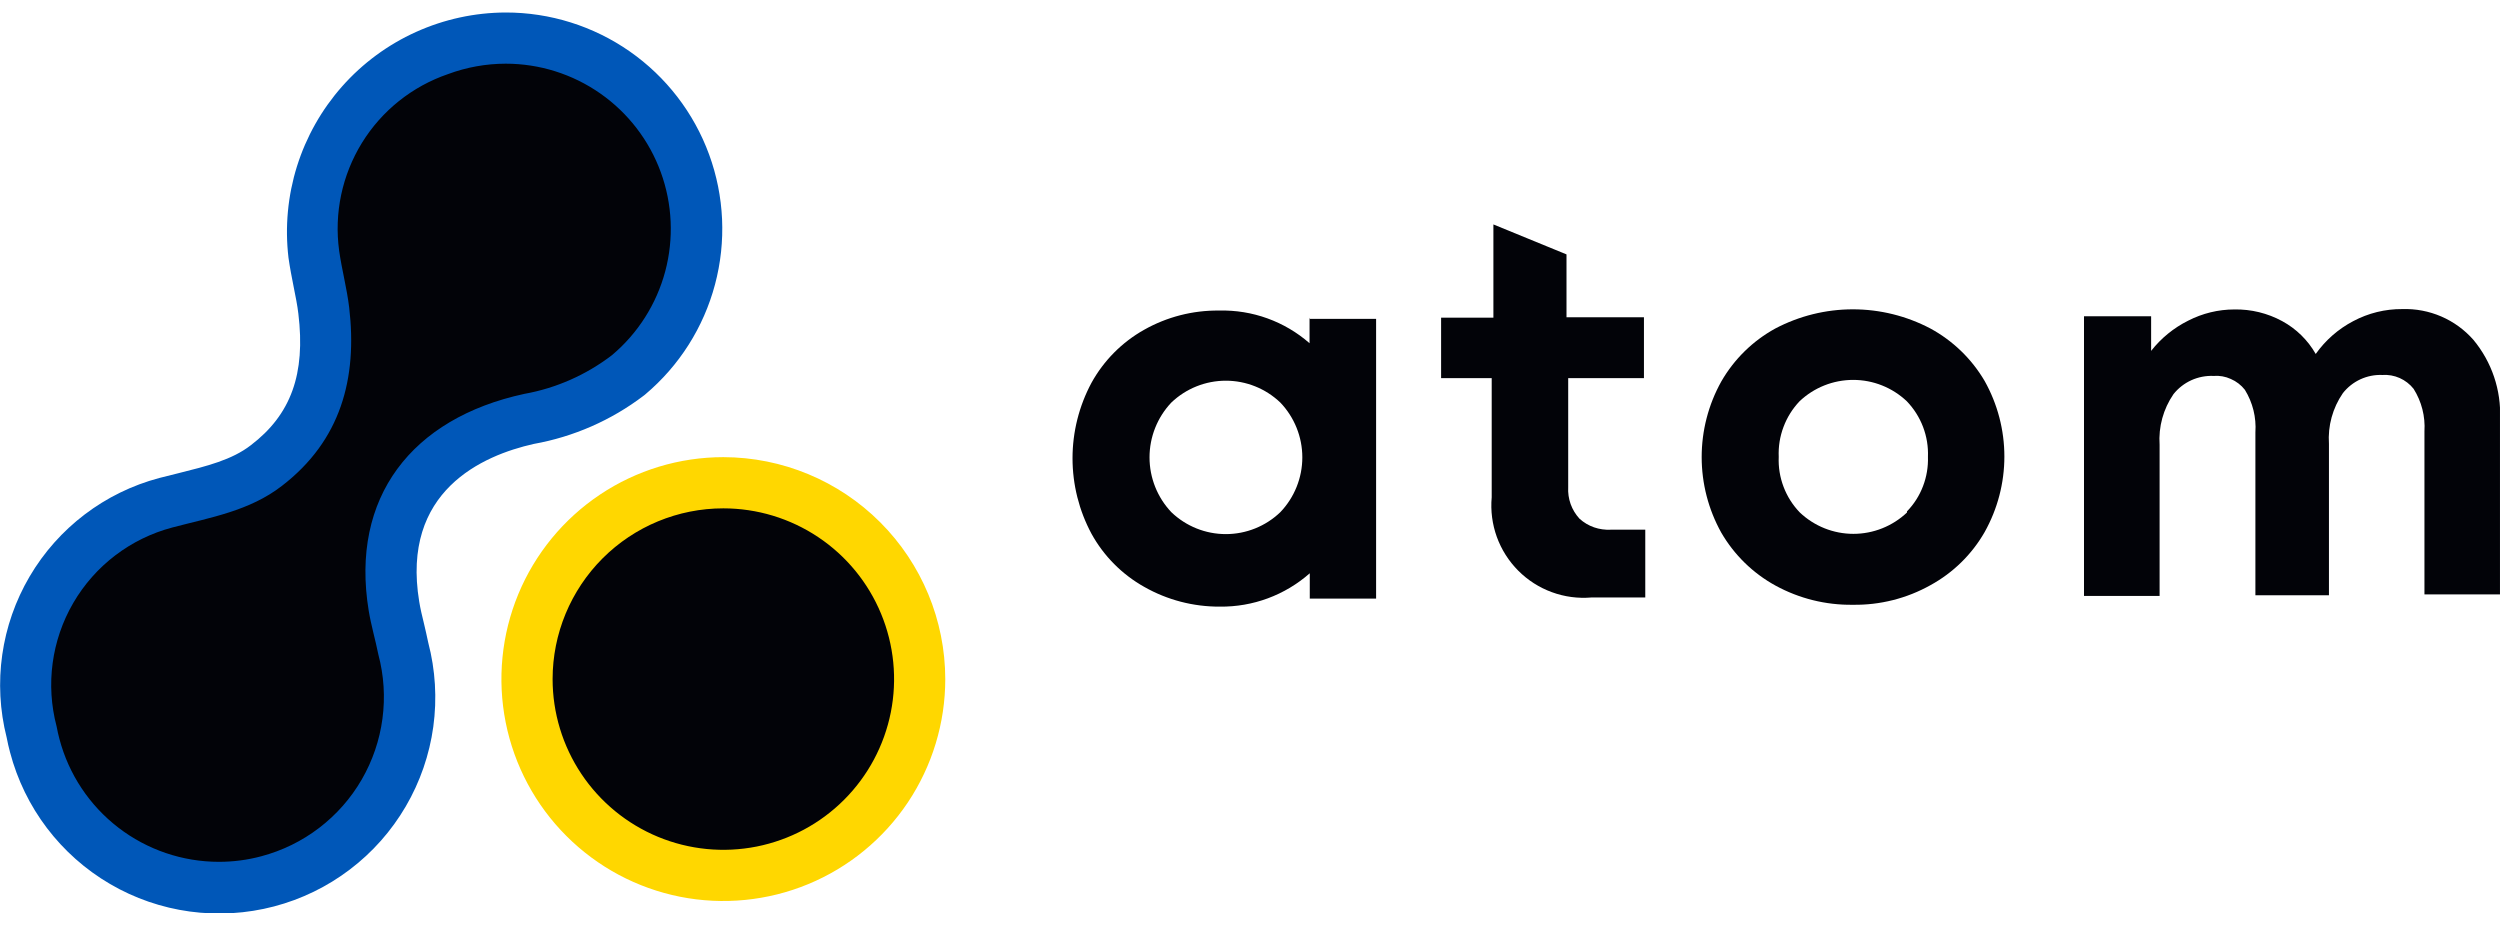
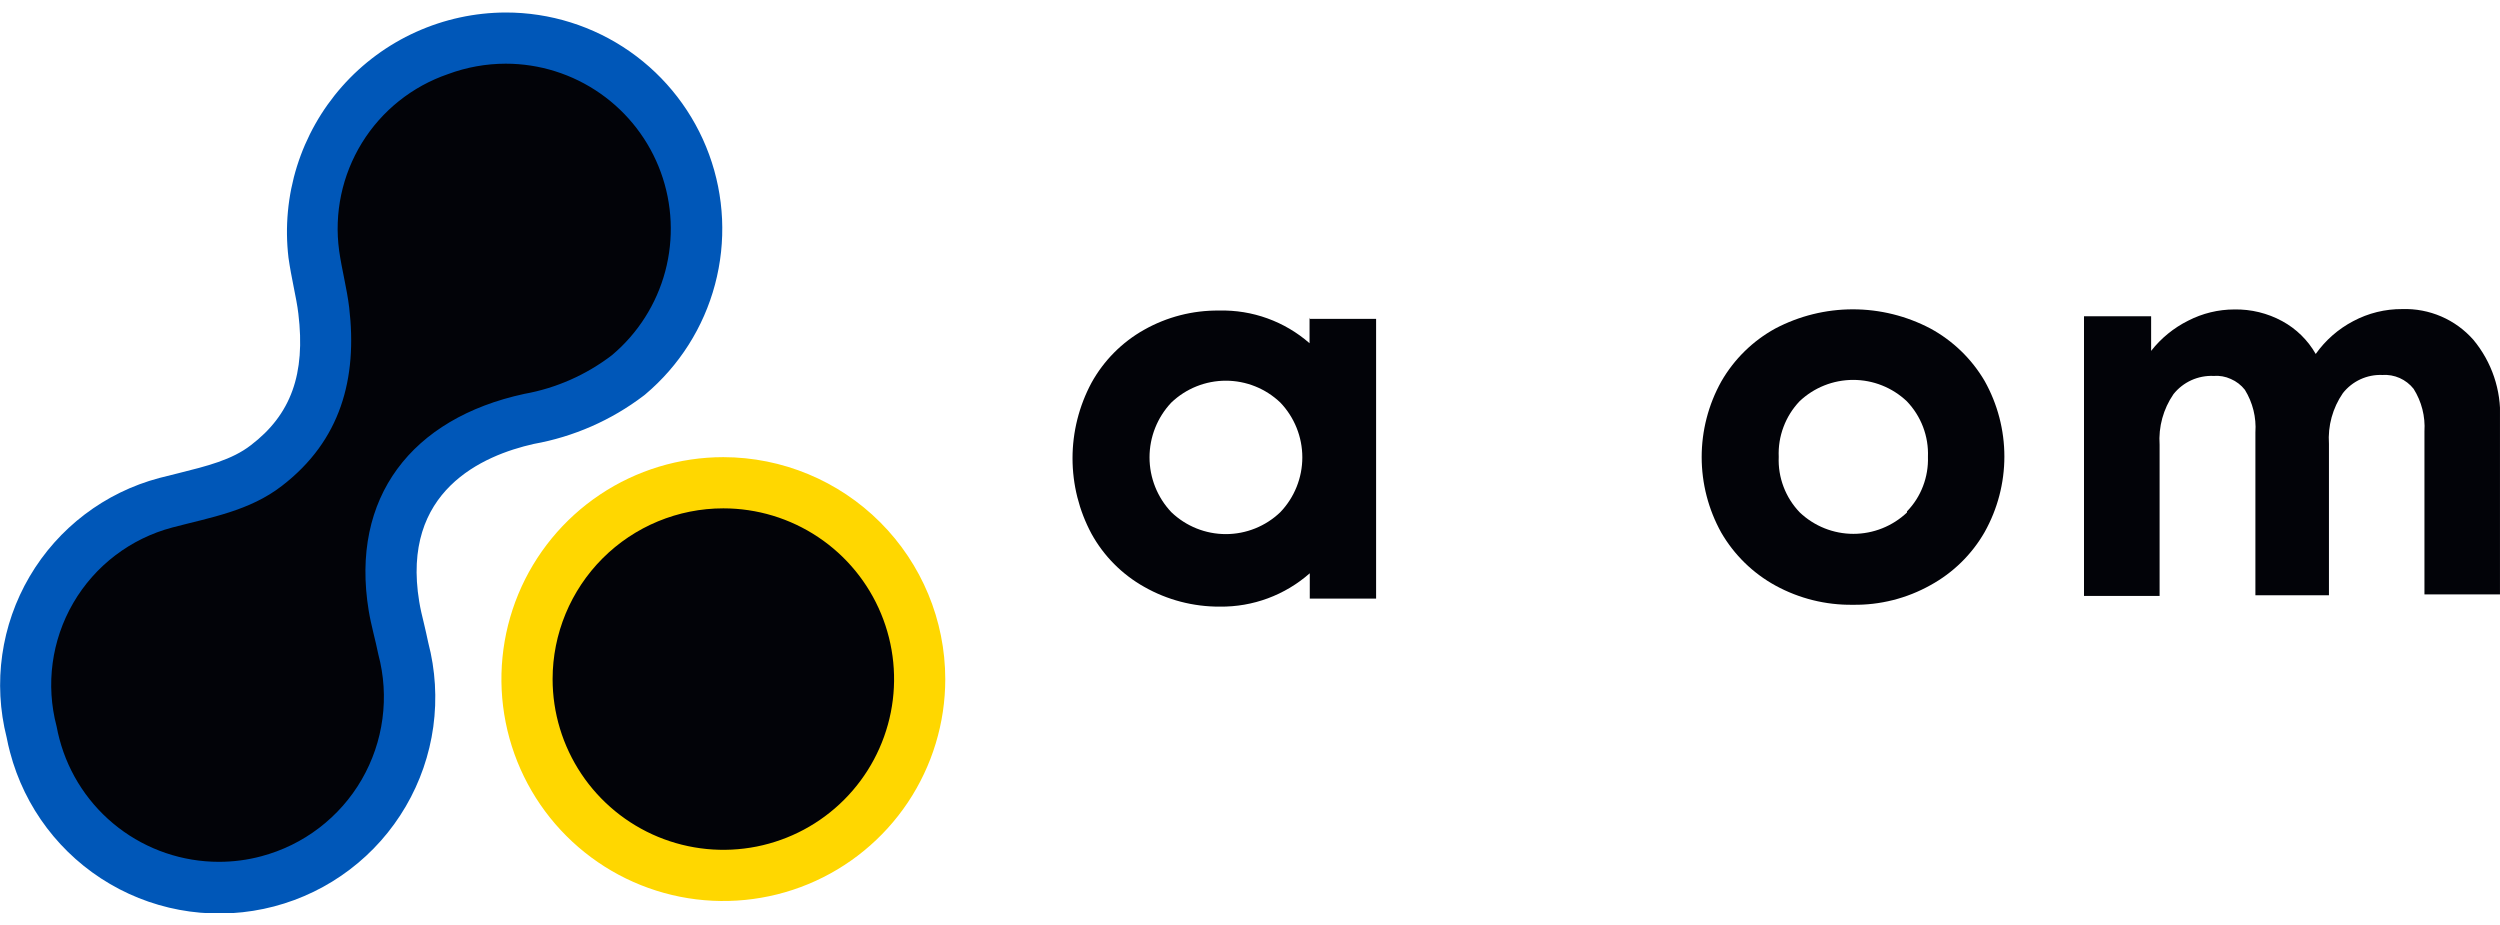
<svg xmlns="http://www.w3.org/2000/svg" width="100" height="37" viewBox="0 0 100 37" fill="none">
  <g clip-path="url(#clip0_4_3240)">
    <g clip-path="url(#clip1_4_3240)">
      <path d="M28.934 35.013C27.38 35.013 25.862 34.553 24.571 33.69C23.279 32.827 22.273 31.6 21.678 30.165C21.084 28.73 20.928 27.151 21.231 25.628C21.534 24.105 22.282 22.705 23.381 21.607C24.479 20.509 25.878 19.761 27.401 19.457C28.925 19.154 30.504 19.31 31.939 19.904C33.374 20.499 34.6 21.505 35.464 22.797C36.326 24.088 36.787 25.607 36.787 27.16C36.785 29.242 35.956 31.238 34.484 32.711C33.012 34.183 31.016 35.011 28.934 35.013Z" fill="#020308" />
      <path d="M8.752 35.496C7.072 35.494 5.44 34.937 4.108 33.912C2.777 32.887 1.822 31.451 1.39 29.828C1.34 29.646 1.299 29.462 1.264 29.278C0.768 27.351 1.054 25.306 2.06 23.589C3.065 21.872 4.708 20.622 6.631 20.111L7.374 19.921C8.588 19.628 9.735 19.336 10.653 18.625C12.548 17.163 13.286 15.194 12.952 12.419C12.908 12.047 12.832 11.67 12.753 11.272C12.674 10.874 12.607 10.553 12.554 10.172C12.428 9.088 12.533 7.99 12.86 6.949C13.188 5.908 13.732 4.948 14.456 4.132C15.18 3.315 16.068 2.661 17.063 2.212C18.057 1.762 19.135 1.528 20.226 1.523C21.788 1.527 23.311 2.01 24.589 2.906C25.868 3.803 26.841 5.07 27.377 6.537C27.912 8.003 27.985 9.599 27.585 11.109C27.185 12.618 26.332 13.969 25.14 14.978L25.102 15.007C23.945 15.896 22.594 16.497 21.159 16.762C17.091 17.648 15.122 20.389 15.76 24.262C15.81 24.554 15.883 24.873 15.962 25.2C16.023 25.452 16.082 25.701 16.131 25.949C16.426 27.077 16.459 28.257 16.226 29.399C15.993 30.541 15.501 31.614 14.788 32.536C14.075 33.459 13.161 34.205 12.114 34.718C11.068 35.231 9.917 35.497 8.752 35.496Z" fill="#020308" />
      <path d="M28.934 20.334C30.284 20.334 31.605 20.734 32.728 21.485C33.851 22.235 34.727 23.302 35.243 24.55C35.76 25.797 35.896 27.171 35.632 28.496C35.368 29.82 34.718 31.037 33.763 31.992C32.808 32.948 31.591 33.598 30.266 33.862C28.941 34.125 27.568 33.99 26.32 33.473C25.072 32.956 24.006 32.081 23.255 30.957C22.505 29.834 22.104 28.514 22.104 27.163C22.104 25.352 22.824 23.615 24.104 22.334C25.385 21.053 27.122 20.334 28.934 20.334ZM28.934 18.286C27.178 18.286 25.462 18.807 24.002 19.782C22.542 20.758 21.404 22.144 20.732 23.766C20.061 25.388 19.885 27.173 20.227 28.895C20.57 30.617 21.415 32.199 22.657 33.44C23.898 34.682 25.48 35.527 27.202 35.87C28.924 36.212 30.709 36.036 32.331 35.364C33.953 34.693 35.339 33.555 36.315 32.095C37.29 30.635 37.811 28.919 37.811 27.163C37.808 24.81 36.871 22.554 35.207 20.89C33.543 19.226 31.287 18.289 28.934 18.286Z" fill="#FFD700" />
      <path d="M20.226 2.547C21.581 2.547 22.903 2.963 24.013 3.74C25.123 4.517 25.968 5.616 26.432 6.889C26.896 8.161 26.958 9.546 26.609 10.855C26.259 12.164 25.516 13.334 24.479 14.206C23.449 14.995 22.246 15.527 20.969 15.756C16.468 16.73 14.005 19.895 14.748 24.426C14.844 25.011 15.017 25.596 15.134 26.18C15.357 27.018 15.413 27.891 15.298 28.749C15.184 29.608 14.901 30.436 14.467 31.185C14.032 31.935 13.454 32.591 12.765 33.117C12.077 33.643 11.291 34.028 10.454 34.25C9.901 34.399 9.33 34.473 8.758 34.473C7.302 34.473 5.887 33.992 4.733 33.104C3.579 32.216 2.751 30.972 2.379 29.565C2.334 29.397 2.296 29.227 2.264 29.056C1.823 27.387 2.063 25.611 2.93 24.119C3.798 22.628 5.223 21.541 6.892 21.1C8.41 20.699 9.983 20.439 11.279 19.433C13.636 17.619 14.3 15.133 13.967 12.299C13.876 11.536 13.674 10.793 13.566 10.029C13.361 8.529 13.683 7.004 14.478 5.714C15.273 4.425 16.491 3.453 17.924 2.963C18.661 2.689 19.44 2.549 20.226 2.547ZM20.226 0.5C18.989 0.504 17.767 0.769 16.639 1.279C15.512 1.788 14.505 2.53 13.684 3.457C12.864 4.383 12.249 5.472 11.879 6.652C11.51 7.833 11.394 9.079 11.539 10.307C11.598 10.725 11.674 11.106 11.747 11.477C11.82 11.849 11.896 12.211 11.934 12.545C12.227 14.958 11.642 16.584 10.033 17.809C9.278 18.395 8.278 18.643 7.129 18.93L6.371 19.12C4.192 19.699 2.329 21.114 1.186 23.058C0.043 25.002 -0.287 27.317 0.267 29.503C0.305 29.699 0.349 29.898 0.401 30.088C0.983 32.306 2.422 34.203 4.402 35.36C5.382 35.933 6.466 36.307 7.591 36.461C8.716 36.615 9.86 36.546 10.959 36.258C12.057 35.97 13.088 35.469 13.992 34.782C14.897 34.096 15.657 33.238 16.23 32.257C16.803 31.277 17.177 30.194 17.332 29.069C17.486 27.944 17.417 26.799 17.129 25.701C17.076 25.438 17.015 25.186 16.959 24.943C16.883 24.633 16.813 24.341 16.769 24.066C16.038 19.638 19.305 18.216 21.352 17.757C22.946 17.471 24.45 16.812 25.74 15.832L25.778 15.803L25.813 15.774C27.171 14.63 28.144 13.096 28.6 11.38C29.057 9.664 28.975 7.849 28.365 6.182C27.755 4.514 26.647 3.075 25.191 2.058C23.735 1.042 22.002 0.498 20.226 0.5Z" fill="#0057B8" />
-       <path d="M63.178 20.746C63.023 20.577 62.903 20.378 62.825 20.162C62.748 19.945 62.715 19.715 62.728 19.486V15.125H65.758V12.691H62.66V10.176L59.736 8.977V12.706H57.644V15.125H59.668V19.892C59.62 20.429 59.69 20.97 59.873 21.477C60.057 21.983 60.349 22.444 60.729 22.826C61.109 23.208 61.569 23.502 62.075 23.687C62.58 23.873 63.121 23.945 63.658 23.899H65.811V21.188H64.43C64.204 21.199 63.977 21.168 63.763 21.094C63.547 21.019 63.348 20.901 63.178 20.746Z" fill="#020308" />
      <path d="M76.279 20.5C75.7 21.048 74.933 21.354 74.136 21.354C73.339 21.354 72.573 21.048 71.994 20.5C71.71 20.206 71.488 19.857 71.343 19.474C71.197 19.091 71.131 18.683 71.149 18.274C71.131 17.867 71.196 17.46 71.34 17.078C71.483 16.696 71.701 16.347 71.982 16.051C72.561 15.502 73.329 15.196 74.128 15.196C74.926 15.196 75.694 15.502 76.273 16.051C76.556 16.346 76.777 16.695 76.922 17.076C77.068 17.459 77.134 17.866 77.118 18.274C77.131 18.673 77.064 19.071 76.922 19.444C76.779 19.822 76.56 20.166 76.279 20.456V20.5ZM77.218 13.141C76.261 12.637 75.196 12.373 74.114 12.373C73.033 12.373 71.968 12.637 71.011 13.141C70.109 13.636 69.362 14.37 68.85 15.262C68.336 16.186 68.067 17.226 68.067 18.283C68.067 19.34 68.336 20.38 68.85 21.304C69.367 22.196 70.118 22.93 71.023 23.425C71.969 23.942 73.033 24.206 74.112 24.191C75.198 24.208 76.269 23.938 77.218 23.407C78.122 22.913 78.873 22.178 79.385 21.284C79.903 20.36 80.175 19.32 80.175 18.261C80.175 17.202 79.903 16.162 79.385 15.238C78.867 14.355 78.117 13.63 77.218 13.141Z" fill="#020308" />
      <path d="M98.935 13.592C98.581 13.19 98.142 12.871 97.651 12.659C97.159 12.447 96.627 12.346 96.092 12.363C95.408 12.358 94.733 12.524 94.129 12.846C93.532 13.159 93.018 13.609 92.629 14.159C92.313 13.605 91.849 13.15 91.289 12.846C90.703 12.527 90.044 12.366 89.376 12.378C88.732 12.378 88.097 12.533 87.525 12.828C86.948 13.116 86.442 13.528 86.045 14.036V12.65H83.36V23.838H86.384V17.795C86.335 17.075 86.531 16.359 86.94 15.765C87.131 15.525 87.376 15.335 87.655 15.208C87.934 15.082 88.24 15.023 88.546 15.037C88.781 15.018 89.018 15.06 89.233 15.159C89.454 15.254 89.647 15.403 89.795 15.592C90.11 16.102 90.257 16.697 90.216 17.295V23.811H93.158V17.757C93.109 17.037 93.305 16.321 93.714 15.727C93.901 15.489 94.141 15.299 94.416 15.172C94.691 15.046 94.991 14.986 95.293 14.999C95.531 14.982 95.769 15.025 95.987 15.121C96.205 15.218 96.397 15.367 96.545 15.554C96.864 16.061 97.016 16.656 96.978 17.254V23.776H100.002V16.756C100.052 15.606 99.671 14.478 98.935 13.592Z" fill="#020308" />
      <path d="M51.212 20.488C50.626 21.05 49.845 21.364 49.033 21.364C48.221 21.364 47.441 21.05 46.854 20.488C46.293 19.896 45.981 19.111 45.981 18.295C45.981 17.479 46.293 16.694 46.854 16.101C47.441 15.541 48.222 15.228 49.033 15.228C49.845 15.228 50.625 15.541 51.212 16.101C51.777 16.692 52.093 17.477 52.093 18.295C52.093 19.112 51.777 19.898 51.212 20.488ZM52.382 12.705V13.729C51.383 12.855 50.092 12.388 48.764 12.422C47.712 12.41 46.676 12.676 45.76 13.194C44.877 13.691 44.15 14.424 43.66 15.311C43.162 16.24 42.901 17.277 42.901 18.331C42.901 19.385 43.162 20.423 43.66 21.351C44.151 22.242 44.882 22.977 45.769 23.475C46.689 23.998 47.73 24.27 48.788 24.265C50.113 24.283 51.397 23.807 52.391 22.931V23.943H55.044V12.755H52.368L52.382 12.705Z" fill="#020308" />
    </g>
  </g>
  <defs>
    <clipPath id="clip0_4_3240">
      <rect width="100" height="36.02" fill="white" transform="translate(0 0.5)" />
    </clipPath>
    <clipPath id="clip1_4_3240">
      <rect width="99.999" height="36.02" fill="white" transform="translate(0 0.5)" />
    </clipPath>
  </defs>
</svg>